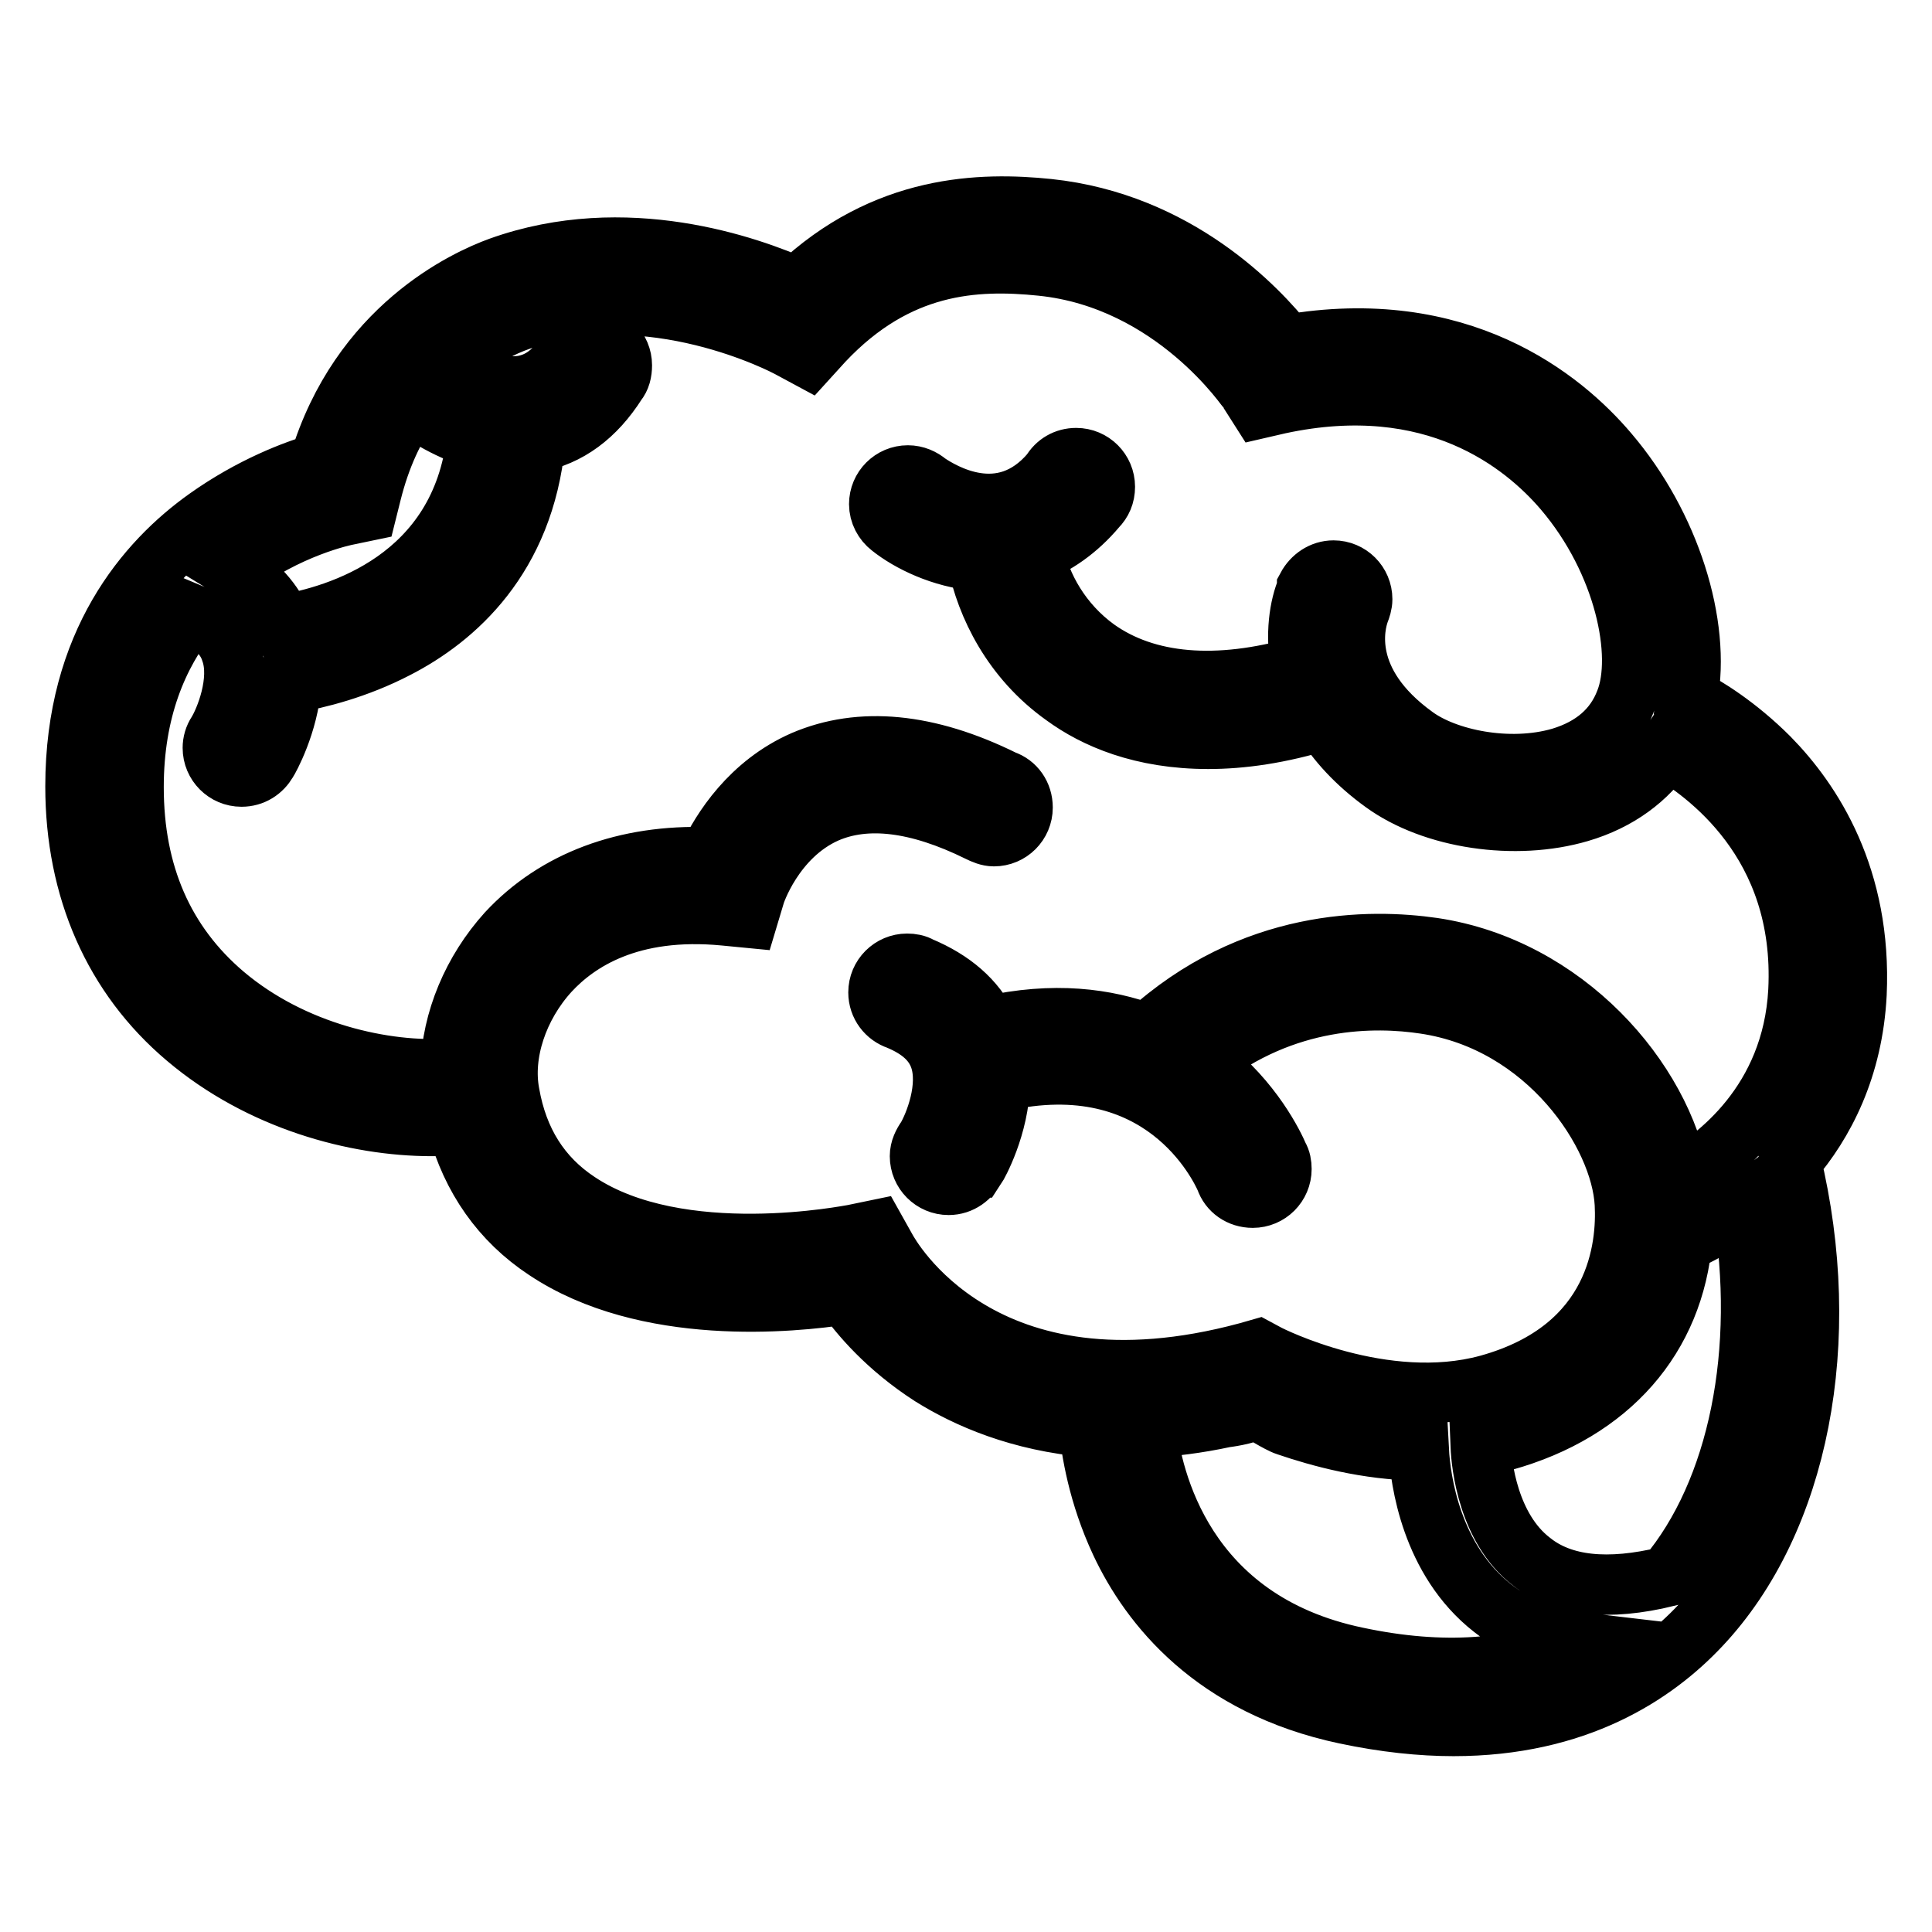
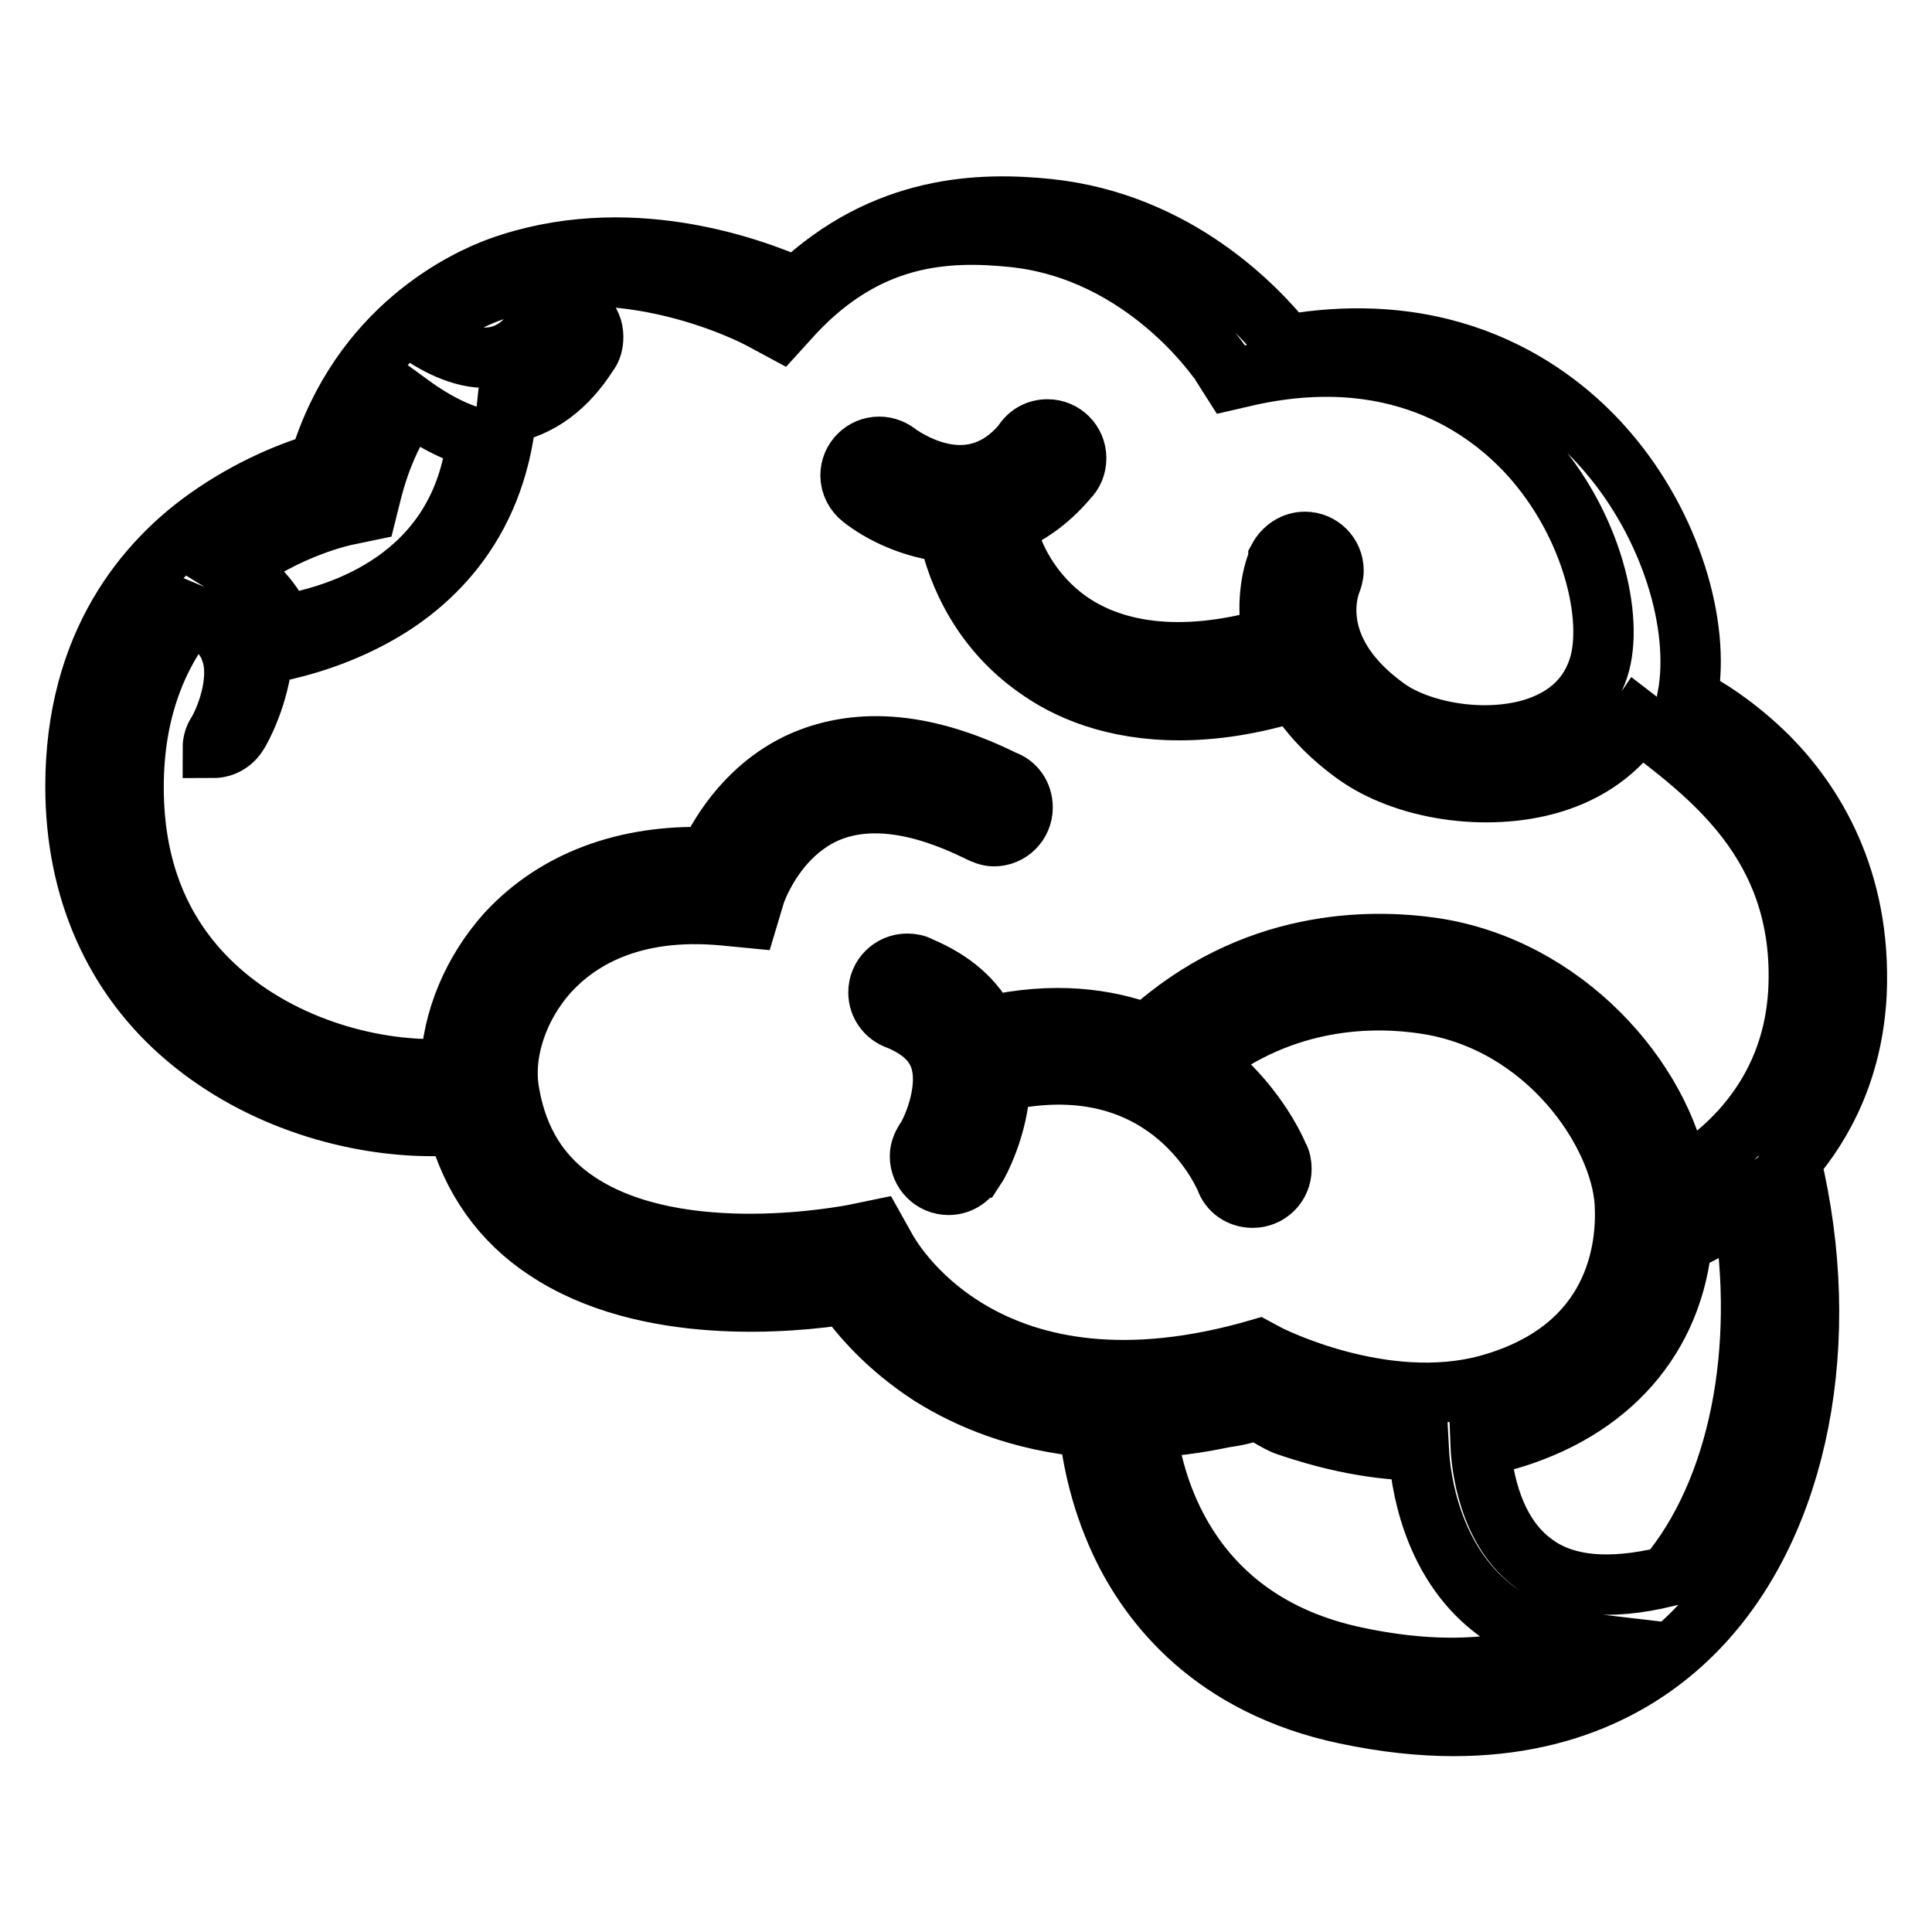
<svg xmlns="http://www.w3.org/2000/svg" version="1.1" x="0px" y="0px" viewBox="0 0 256 256" enable-background="new 0 0 256 256" xml:space="preserve">
  <g>
-     <path stroke-width="8" fill-opacity="0" stroke="#000000" d="M234.4,100.4c-4.2-4.2-8.4-6.8-10.8-8c1.8-9.6-2.3-22.8-10.5-32.4c-6.1-7.2-19.7-18.3-42.6-14.3 c-3.8-4.8-14.5-16.2-31.6-18c-8.8-0.9-21.6-0.7-33.3,10.4c-6.3-2.8-22.7-8.7-39.4-2.7c-4.4,1.6-18.5,8-23.9,26 c-3.2,0.9-9,3.1-14.9,7.3C19.4,74.4,10,85.2,10,104.2c0,13.6,5.1,25.2,14.7,33.3c9.8,8.3,22.4,11.7,32.5,11.7c1.2,0,2.3,0,3.4-0.1 c1.9,7,5.8,12.6,11.7,16.5c13.3,8.9,32.7,7,39.7,5.9c1.9,2.7,5.5,7,11.4,10.8c4.8,3,11.7,6,20.9,6.8c0.3,3,1.2,8.9,4.2,15.3 c3.9,8.3,12.3,19,29.8,22.7c5.2,1.1,10,1.6,14.3,1.6c16.3,0,26.6-6.8,32.7-13.3c13.1-13.9,17.7-37.8,12-61.5 c4.4-5.1,8.2-12.4,8.7-22.2C246.7,116.3,240.1,106.2,234.4,100.4L234.4,100.4z M46.2,68.2l2.4-0.5l0.6-2.4c1.2-4.8,3-8.6,5.2-11.7 c1.1,0.8,4.5,3.3,8.8,4.5c-2.1,18.7-18.4,23.5-25.7,24.7c-1.3-3.1-3.5-5.5-6.6-7.4C38,69.9,45.6,68.3,46.2,68.2L46.2,68.2z  M179.8,219.6c-23.1-4.8-27.2-23.9-27.9-30.4c3.3-0.2,6.7-0.6,10.4-1.4c0,0,2.7-0.3,4.2-1.1c0,0,3,1.9,4,2.2 c4.4,1.5,10.6,3.2,17.5,3.3c0.2,3.8,1.6,14.5,9.8,20.9c3.2,2.5,6.9,4,11.2,4.5C201,221.3,191.1,222,179.8,219.6L179.8,219.6z  M220.9,208.9c-7.8,1.9-13.9,1.3-18-2c-5.7-4.4-6.6-12.8-6.7-15.3c1-0.2,2.1-0.4,3.1-0.7c14-3.9,22.5-13.7,23.6-26.8l0.2,0.4 c0.3-0.1,3.7-1.5,7.8-4.6C234.1,178.9,230.4,197.6,220.9,208.9L220.9,208.9z M238.3,131.3c-0.8,14.8-11,22.3-15.8,25 c-2.3-13.3-15.2-28.1-32.6-30.7c-8.3-1.2-24-1.3-37.9,11.4c-5.4-2-12.3-3-21.1-1c-1.7-3.5-4.7-6.1-9-7.9c-0.5-0.3-1.1-0.4-1.7-0.4 c-2.1,0-3.8,1.7-3.8,3.8c0,1.7,1.1,3.1,2.6,3.6c2.9,1.2,4.7,2.8,5.5,5c1.4,3.9-0.7,9-1.7,10.7c-0.5,0.7-0.9,1.5-0.9,2.4 c0,2.1,1.7,3.8,3.8,3.8c1.6,0,2.9-1,3.5-2.3l0.1,0c0.2-0.3,3.1-5.4,3.2-11.4c21.5-4.9,29.1,11.1,29.9,12.9c0.5,1.5,1.9,2.5,3.6,2.5 c2.1,0,3.8-1.7,3.8-3.8c0-0.6-0.1-1.2-0.4-1.7c-0.6-1.4-3.4-7.3-9.6-12.1c-0.2-0.1-0.4-0.3-0.6-0.4c11.1-8.8,23-8.7,29.6-7.7 c16.2,2.4,26,17.2,26.5,26.5c0.3,5.6-0.8,19.2-18.1,24c-13.9,3.8-29-3.9-29.2-4l-1.3-0.7l-1.4,0.4c-35.2,9.5-47.4-12.8-47.9-13.7 L116,163l-2.9,0.6c-0.2,0-23,4.7-36.5-4.3c-5-3.3-8-8.1-9.1-14.4c-1-5.3,1.1-11.6,5.3-16.2c3.7-4,10.7-8.6,23.2-7.4l3.1,0.3l0.9-3 c0-0.1,2.5-7.8,9.5-10.9c5.3-2.3,12.1-1.5,20.2,2.5l0,0c0.6,0.3,1.3,0.6,2,0.6c2.1,0,3.8-1.7,3.8-3.8c0-1.7-1-3.1-2.5-3.6 c-10.1-5-19-5.8-26.5-2.6c-7.1,3.1-10.9,9.2-12.6,12.8c-11-0.4-20.3,3.1-26.7,10c-4.6,5.1-7.3,11.6-7.5,18 c-8.7,0.6-20.9-2.1-30-9.8c-8-6.8-12-16-12-27.5c0-10.2,3.2-17.6,7.5-23c2.9,1.2,4.7,2.8,5.4,5c1.4,3.9-0.8,9.2-1.8,10.8 c-0.4,0.6-0.6,1.3-0.6,2c0,2.1,1.7,3.8,3.8,3.8c1.5,0,2.7-0.8,3.4-2l0,0c0.2-0.3,2.8-4.9,3.2-10.4c3.5-0.6,8.7-1.9,13.9-4.6 c7.8-4,16.9-12,18.4-27.3c4.4-0.8,8-3.5,10.8-7.9c0.5-0.6,0.7-1.4,0.7-2.3c0-2.1-1.7-3.8-3.8-3.8c-1.5,0-2.7,0.8-3.4,2 c-1.7,2.7-3.6,4.1-5.9,4.5c-3.7,0.6-7.8-1.7-9.8-3.1c3.8-3.3,7.5-4.9,9.2-5.5c17.5-6.3,35.6,3.4,35.8,3.5l2.6,1.4l2-2.2 c9.8-10.4,20.1-10.9,28.9-10c17.6,1.8,27.4,16.6,27.5,16.7l1.4,2.2l2.6-0.6c20.5-4.4,32.4,5.2,37.7,11.4c8.1,9.5,10.6,21.9,8.2,28 c-1.4,3.7-4.3,6.2-8.6,7.5c-6.9,2-15.2,0.2-19.3-2.8c-10-7.2-8-14.8-7.4-16.5c0.2-0.5,0.4-1.1,0.4-1.7c0-2.1-1.7-3.8-3.8-3.8 c-1.5,0-2.8,0.9-3.5,2.2l0,0c0,0,0,0.1,0,0.1c0,0,0,0.1,0,0.1c-1,2.3-1.6,6.1-0.8,10.3c-11.1,3.2-20.5,2.4-27.1-2.3 c-4.7-3.4-7.4-8.3-8.3-12.7c2.8-1.1,5.7-3,8.3-6.1l0,0c0.7-0.7,1.1-1.6,1.1-2.7c0-2.1-1.7-3.8-3.8-3.8c-1.4,0-2.6,0.7-3.3,1.9 c-6.5,7.7-14.6,2.6-16.4,1.4c-0.7-0.6-1.6-1-2.6-1c-2.1,0-3.8,1.7-3.8,3.8c0,1.2,0.6,2.3,1.5,3l0,0c2.5,2,6.8,4.1,11.5,4.5 c1.2,5.9,4.6,13,11.5,17.9c4.1,3,10.3,5.7,19.1,5.7c4.4,0,9.5-0.7,15.3-2.5c1.7,2.8,4.3,5.7,7.9,8.3c6.6,4.8,17.5,6.4,26,3.9 c5.1-1.5,9-4.4,11.6-8.3C225.9,102.3,239.3,111.5,238.3,131.3L238.3,131.3z" />
+     <path stroke-width="8" fill-opacity="0" stroke="#000000" d="M234.4,100.4c-4.2-4.2-8.4-6.8-10.8-8c1.8-9.6-2.3-22.8-10.5-32.4c-6.1-7.2-19.7-18.3-42.6-14.3 c-3.8-4.8-14.5-16.2-31.6-18c-8.8-0.9-21.6-0.7-33.3,10.4c-6.3-2.8-22.7-8.7-39.4-2.7c-4.4,1.6-18.5,8-23.9,26 c-3.2,0.9-9,3.1-14.9,7.3C19.4,74.4,10,85.2,10,104.2c0,13.6,5.1,25.2,14.7,33.3c9.8,8.3,22.4,11.7,32.5,11.7c1.2,0,2.3,0,3.4-0.1 c1.9,7,5.8,12.6,11.7,16.5c13.3,8.9,32.7,7,39.7,5.9c1.9,2.7,5.5,7,11.4,10.8c4.8,3,11.7,6,20.9,6.8c0.3,3,1.2,8.9,4.2,15.3 c3.9,8.3,12.3,19,29.8,22.7c5.2,1.1,10,1.6,14.3,1.6c16.3,0,26.6-6.8,32.7-13.3c13.1-13.9,17.7-37.8,12-61.5 c4.4-5.1,8.2-12.4,8.7-22.2C246.7,116.3,240.1,106.2,234.4,100.4L234.4,100.4z M46.2,68.2l2.4-0.5l0.6-2.4c1.2-4.8,3-8.6,5.2-11.7 c1.1,0.8,4.5,3.3,8.8,4.5c-2.1,18.7-18.4,23.5-25.7,24.7c-1.3-3.1-3.5-5.5-6.6-7.4C38,69.9,45.6,68.3,46.2,68.2L46.2,68.2z  M179.8,219.6c-23.1-4.8-27.2-23.9-27.9-30.4c3.3-0.2,6.7-0.6,10.4-1.4c0,0,2.7-0.3,4.2-1.1c0,0,3,1.9,4,2.2 c4.4,1.5,10.6,3.2,17.5,3.3c0.2,3.8,1.6,14.5,9.8,20.9c3.2,2.5,6.9,4,11.2,4.5C201,221.3,191.1,222,179.8,219.6L179.8,219.6z  M220.9,208.9c-7.8,1.9-13.9,1.3-18-2c-5.7-4.4-6.6-12.8-6.7-15.3c1-0.2,2.1-0.4,3.1-0.7c14-3.9,22.5-13.7,23.6-26.8l0.2,0.4 c0.3-0.1,3.7-1.5,7.8-4.6C234.1,178.9,230.4,197.6,220.9,208.9L220.9,208.9z M238.3,131.3c-0.8,14.8-11,22.3-15.8,25 c-2.3-13.3-15.2-28.1-32.6-30.7c-8.3-1.2-24-1.3-37.9,11.4c-5.4-2-12.3-3-21.1-1c-1.7-3.5-4.7-6.1-9-7.9c-0.5-0.3-1.1-0.4-1.7-0.4 c-2.1,0-3.8,1.7-3.8,3.8c0,1.7,1.1,3.1,2.6,3.6c2.9,1.2,4.7,2.8,5.5,5c1.4,3.9-0.7,9-1.7,10.7c-0.5,0.7-0.9,1.5-0.9,2.4 c0,2.1,1.7,3.8,3.8,3.8c1.6,0,2.9-1,3.5-2.3l0.1,0c0.2-0.3,3.1-5.4,3.2-11.4c21.5-4.9,29.1,11.1,29.9,12.9c0.5,1.5,1.9,2.5,3.6,2.5 c2.1,0,3.8-1.7,3.8-3.8c0-0.6-0.1-1.2-0.4-1.7c-0.6-1.4-3.4-7.3-9.6-12.1c-0.2-0.1-0.4-0.3-0.6-0.4c11.1-8.8,23-8.7,29.6-7.7 c16.2,2.4,26,17.2,26.5,26.5c0.3,5.6-0.8,19.2-18.1,24c-13.9,3.8-29-3.9-29.2-4l-1.3-0.7l-1.4,0.4c-35.2,9.5-47.4-12.8-47.9-13.7 L116,163l-2.9,0.6c-0.2,0-23,4.7-36.5-4.3c-5-3.3-8-8.1-9.1-14.4c-1-5.3,1.1-11.6,5.3-16.2c3.7-4,10.7-8.6,23.2-7.4l3.1,0.3l0.9-3 c0-0.1,2.5-7.8,9.5-10.9c5.3-2.3,12.1-1.5,20.2,2.5l0,0c0.6,0.3,1.3,0.6,2,0.6c2.1,0,3.8-1.7,3.8-3.8c0-1.7-1-3.1-2.5-3.6 c-10.1-5-19-5.8-26.5-2.6c-7.1,3.1-10.9,9.2-12.6,12.8c-11-0.4-20.3,3.1-26.7,10c-4.6,5.1-7.3,11.6-7.5,18 c-8.7,0.6-20.9-2.1-30-9.8c-8-6.8-12-16-12-27.5c0-10.2,3.2-17.6,7.5-23c2.9,1.2,4.7,2.8,5.4,5c1.4,3.9-0.8,9.2-1.8,10.8 c-0.4,0.6-0.6,1.3-0.6,2c1.5,0,2.7-0.8,3.4-2l0,0c0.2-0.3,2.8-4.9,3.2-10.4c3.5-0.6,8.7-1.9,13.9-4.6 c7.8-4,16.9-12,18.4-27.3c4.4-0.8,8-3.5,10.8-7.9c0.5-0.6,0.7-1.4,0.7-2.3c0-2.1-1.7-3.8-3.8-3.8c-1.5,0-2.7,0.8-3.4,2 c-1.7,2.7-3.6,4.1-5.9,4.5c-3.7,0.6-7.8-1.7-9.8-3.1c3.8-3.3,7.5-4.9,9.2-5.5c17.5-6.3,35.6,3.4,35.8,3.5l2.6,1.4l2-2.2 c9.8-10.4,20.1-10.9,28.9-10c17.6,1.8,27.4,16.6,27.5,16.7l1.4,2.2l2.6-0.6c20.5-4.4,32.4,5.2,37.7,11.4c8.1,9.5,10.6,21.9,8.2,28 c-1.4,3.7-4.3,6.2-8.6,7.5c-6.9,2-15.2,0.2-19.3-2.8c-10-7.2-8-14.8-7.4-16.5c0.2-0.5,0.4-1.1,0.4-1.7c0-2.1-1.7-3.8-3.8-3.8 c-1.5,0-2.8,0.9-3.5,2.2l0,0c0,0,0,0.1,0,0.1c0,0,0,0.1,0,0.1c-1,2.3-1.6,6.1-0.8,10.3c-11.1,3.2-20.5,2.4-27.1-2.3 c-4.7-3.4-7.4-8.3-8.3-12.7c2.8-1.1,5.7-3,8.3-6.1l0,0c0.7-0.7,1.1-1.6,1.1-2.7c0-2.1-1.7-3.8-3.8-3.8c-1.4,0-2.6,0.7-3.3,1.9 c-6.5,7.7-14.6,2.6-16.4,1.4c-0.7-0.6-1.6-1-2.6-1c-2.1,0-3.8,1.7-3.8,3.8c0,1.2,0.6,2.3,1.5,3l0,0c2.5,2,6.8,4.1,11.5,4.5 c1.2,5.9,4.6,13,11.5,17.9c4.1,3,10.3,5.7,19.1,5.7c4.4,0,9.5-0.7,15.3-2.5c1.7,2.8,4.3,5.7,7.9,8.3c6.6,4.8,17.5,6.4,26,3.9 c5.1-1.5,9-4.4,11.6-8.3C225.9,102.3,239.3,111.5,238.3,131.3L238.3,131.3z" />
  </g>
</svg>